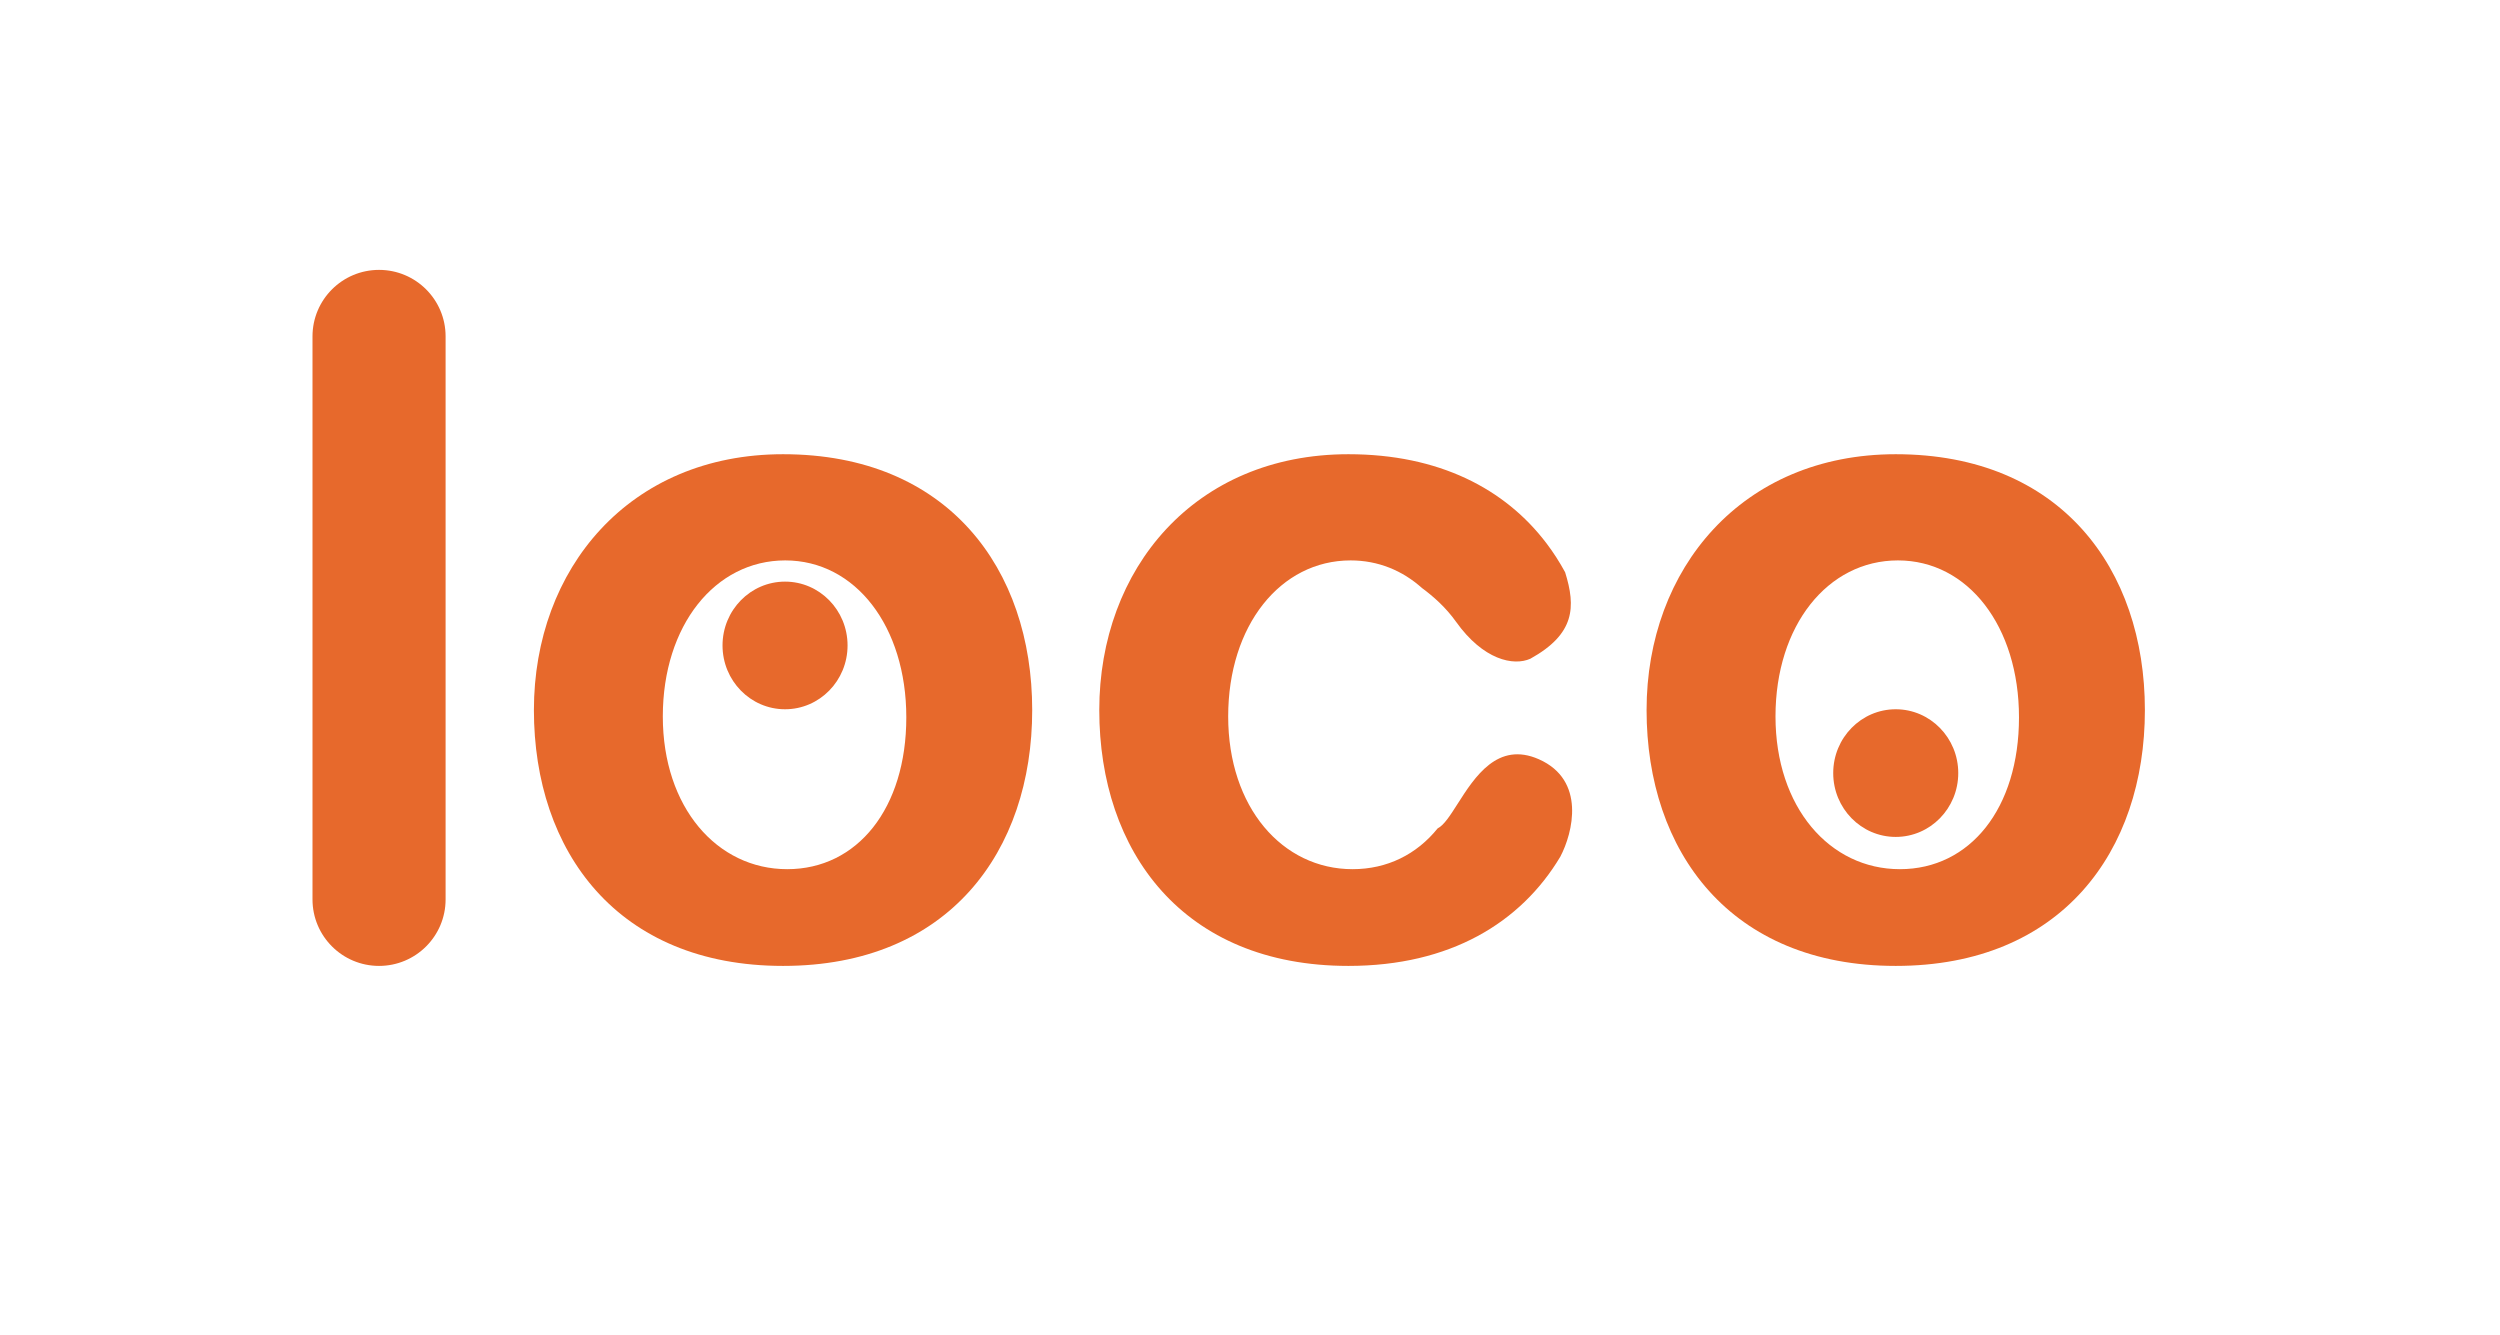
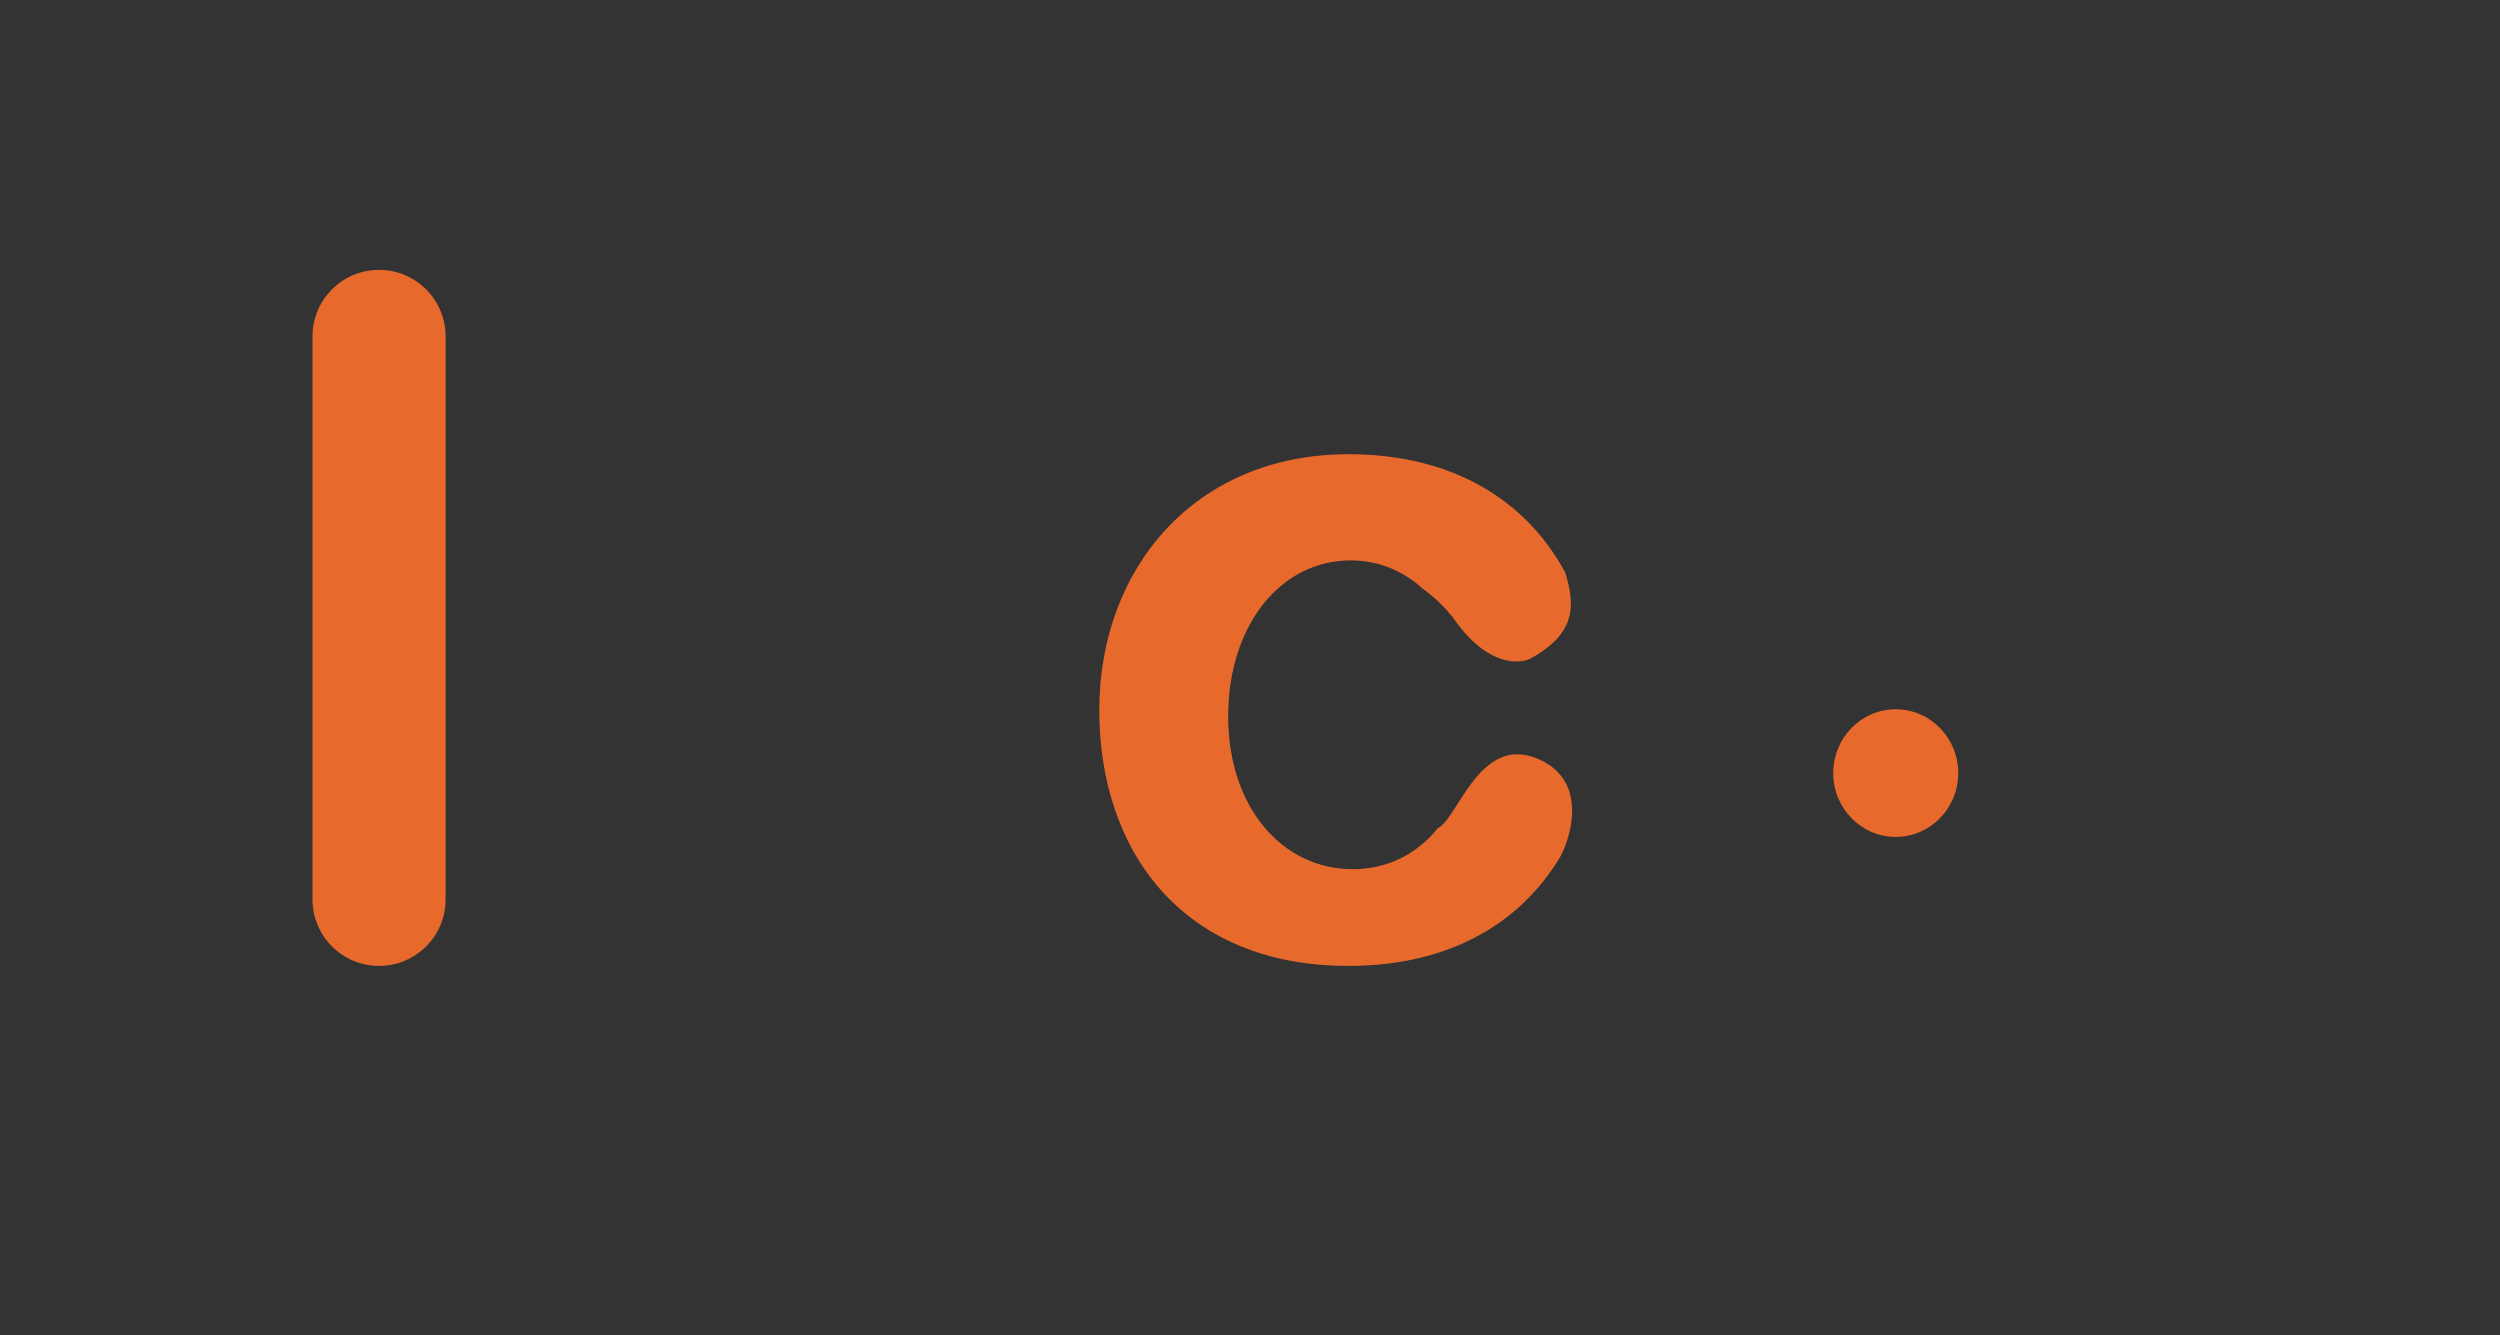
<svg xmlns="http://www.w3.org/2000/svg" width="176" height="94" viewBox="0 0 176 94" fill="none">
  <rect x="0" y="0" width="176" height="94" fill="#333333" stroke="none" />
  <g clip-path="url(#clip0_1_1197)">
-     <path d="M176 0H0V94H176V0Z" fill="white" />
    <path d="M22 23.682C22 21.096 24.098 19 26.685 19C29.272 19 31.37 21.096 31.37 23.682V63.318C31.37 65.904 29.272 68 26.685 68C24.098 68 22 65.904 22 63.318V23.682Z" fill="#E7692C" />
-     <path d="M59.668 45.439C59.668 47.921 57.698 49.932 55.267 49.932C52.837 49.932 50.866 47.921 50.866 45.439C50.866 42.958 52.837 40.946 55.267 40.946C57.698 40.946 59.668 42.958 59.668 45.439Z" fill="#E7692C" />
    <path d="M137.861 54.425C137.861 56.907 135.89 58.919 133.46 58.919C131.029 58.919 129.059 56.907 129.059 54.425C129.059 51.944 131.029 49.932 133.46 49.932C135.89 49.932 137.861 51.944 137.861 54.425Z" fill="#E7692C" />
-     <path fill-rule="evenodd" clip-rule="evenodd" d="M55.127 68C66.785 68 72.667 59.936 72.667 49.988C72.667 40.041 66.727 31.977 55.127 31.977C44.3 31.977 37.587 40.041 37.587 49.988C37.587 59.936 43.468 68 55.127 68ZM55.42 61.19C60.361 61.19 63.804 56.906 63.804 50.503C63.804 44.1 60.222 39.453 55.281 39.453C50.34 39.453 46.662 44.033 46.662 50.436C46.662 56.839 50.479 61.19 55.42 61.19Z" fill="#E7692C" />
    <path fill-rule="evenodd" clip-rule="evenodd" d="M109.846 60.311C107.068 64.96 102.087 68 94.929 68C83.271 68 77.389 59.936 77.389 49.988C77.389 40.041 84.103 31.977 94.929 31.977C101.294 31.977 105.955 34.405 108.866 38.24C109.355 38.884 109.795 39.569 110.185 40.288C110.948 42.735 110.879 44.63 107.738 46.374C106.553 46.905 104.423 46.461 102.51 43.779C101.784 42.76 100.927 42.004 100.108 41.397C100.112 41.401 100.116 41.404 100.119 41.408C98.737 40.162 97.014 39.453 95.084 39.453C90.143 39.453 86.464 44.033 86.464 50.436C86.464 56.839 90.281 61.19 95.222 61.19C97.661 61.19 99.735 60.146 101.21 58.319C101.652 58.102 102.098 57.403 102.62 56.584C103.825 54.695 105.437 52.169 108.338 53.452C111.664 54.924 110.729 58.638 109.846 60.311Z" fill="#E7692C" />
-     <path fill-rule="evenodd" clip-rule="evenodd" d="M133.46 68C145.118 68 151 59.936 151 49.988C151 40.041 145.059 31.977 133.46 31.977C122.633 31.977 115.919 40.041 115.919 49.988C115.919 59.936 121.801 68 133.46 68ZM133.753 61.19C138.694 61.19 142.137 56.906 142.137 50.503C142.137 44.1 138.555 39.453 133.614 39.453C128.673 39.453 124.995 44.033 124.995 50.436C124.995 56.839 128.812 61.19 133.753 61.19Z" fill="#E7692C" />
  </g>
  <defs>
    <clipPath id="clip0_1_1197">
      <rect width="176" height="94" fill="white" />
    </clipPath>
  </defs>
</svg>